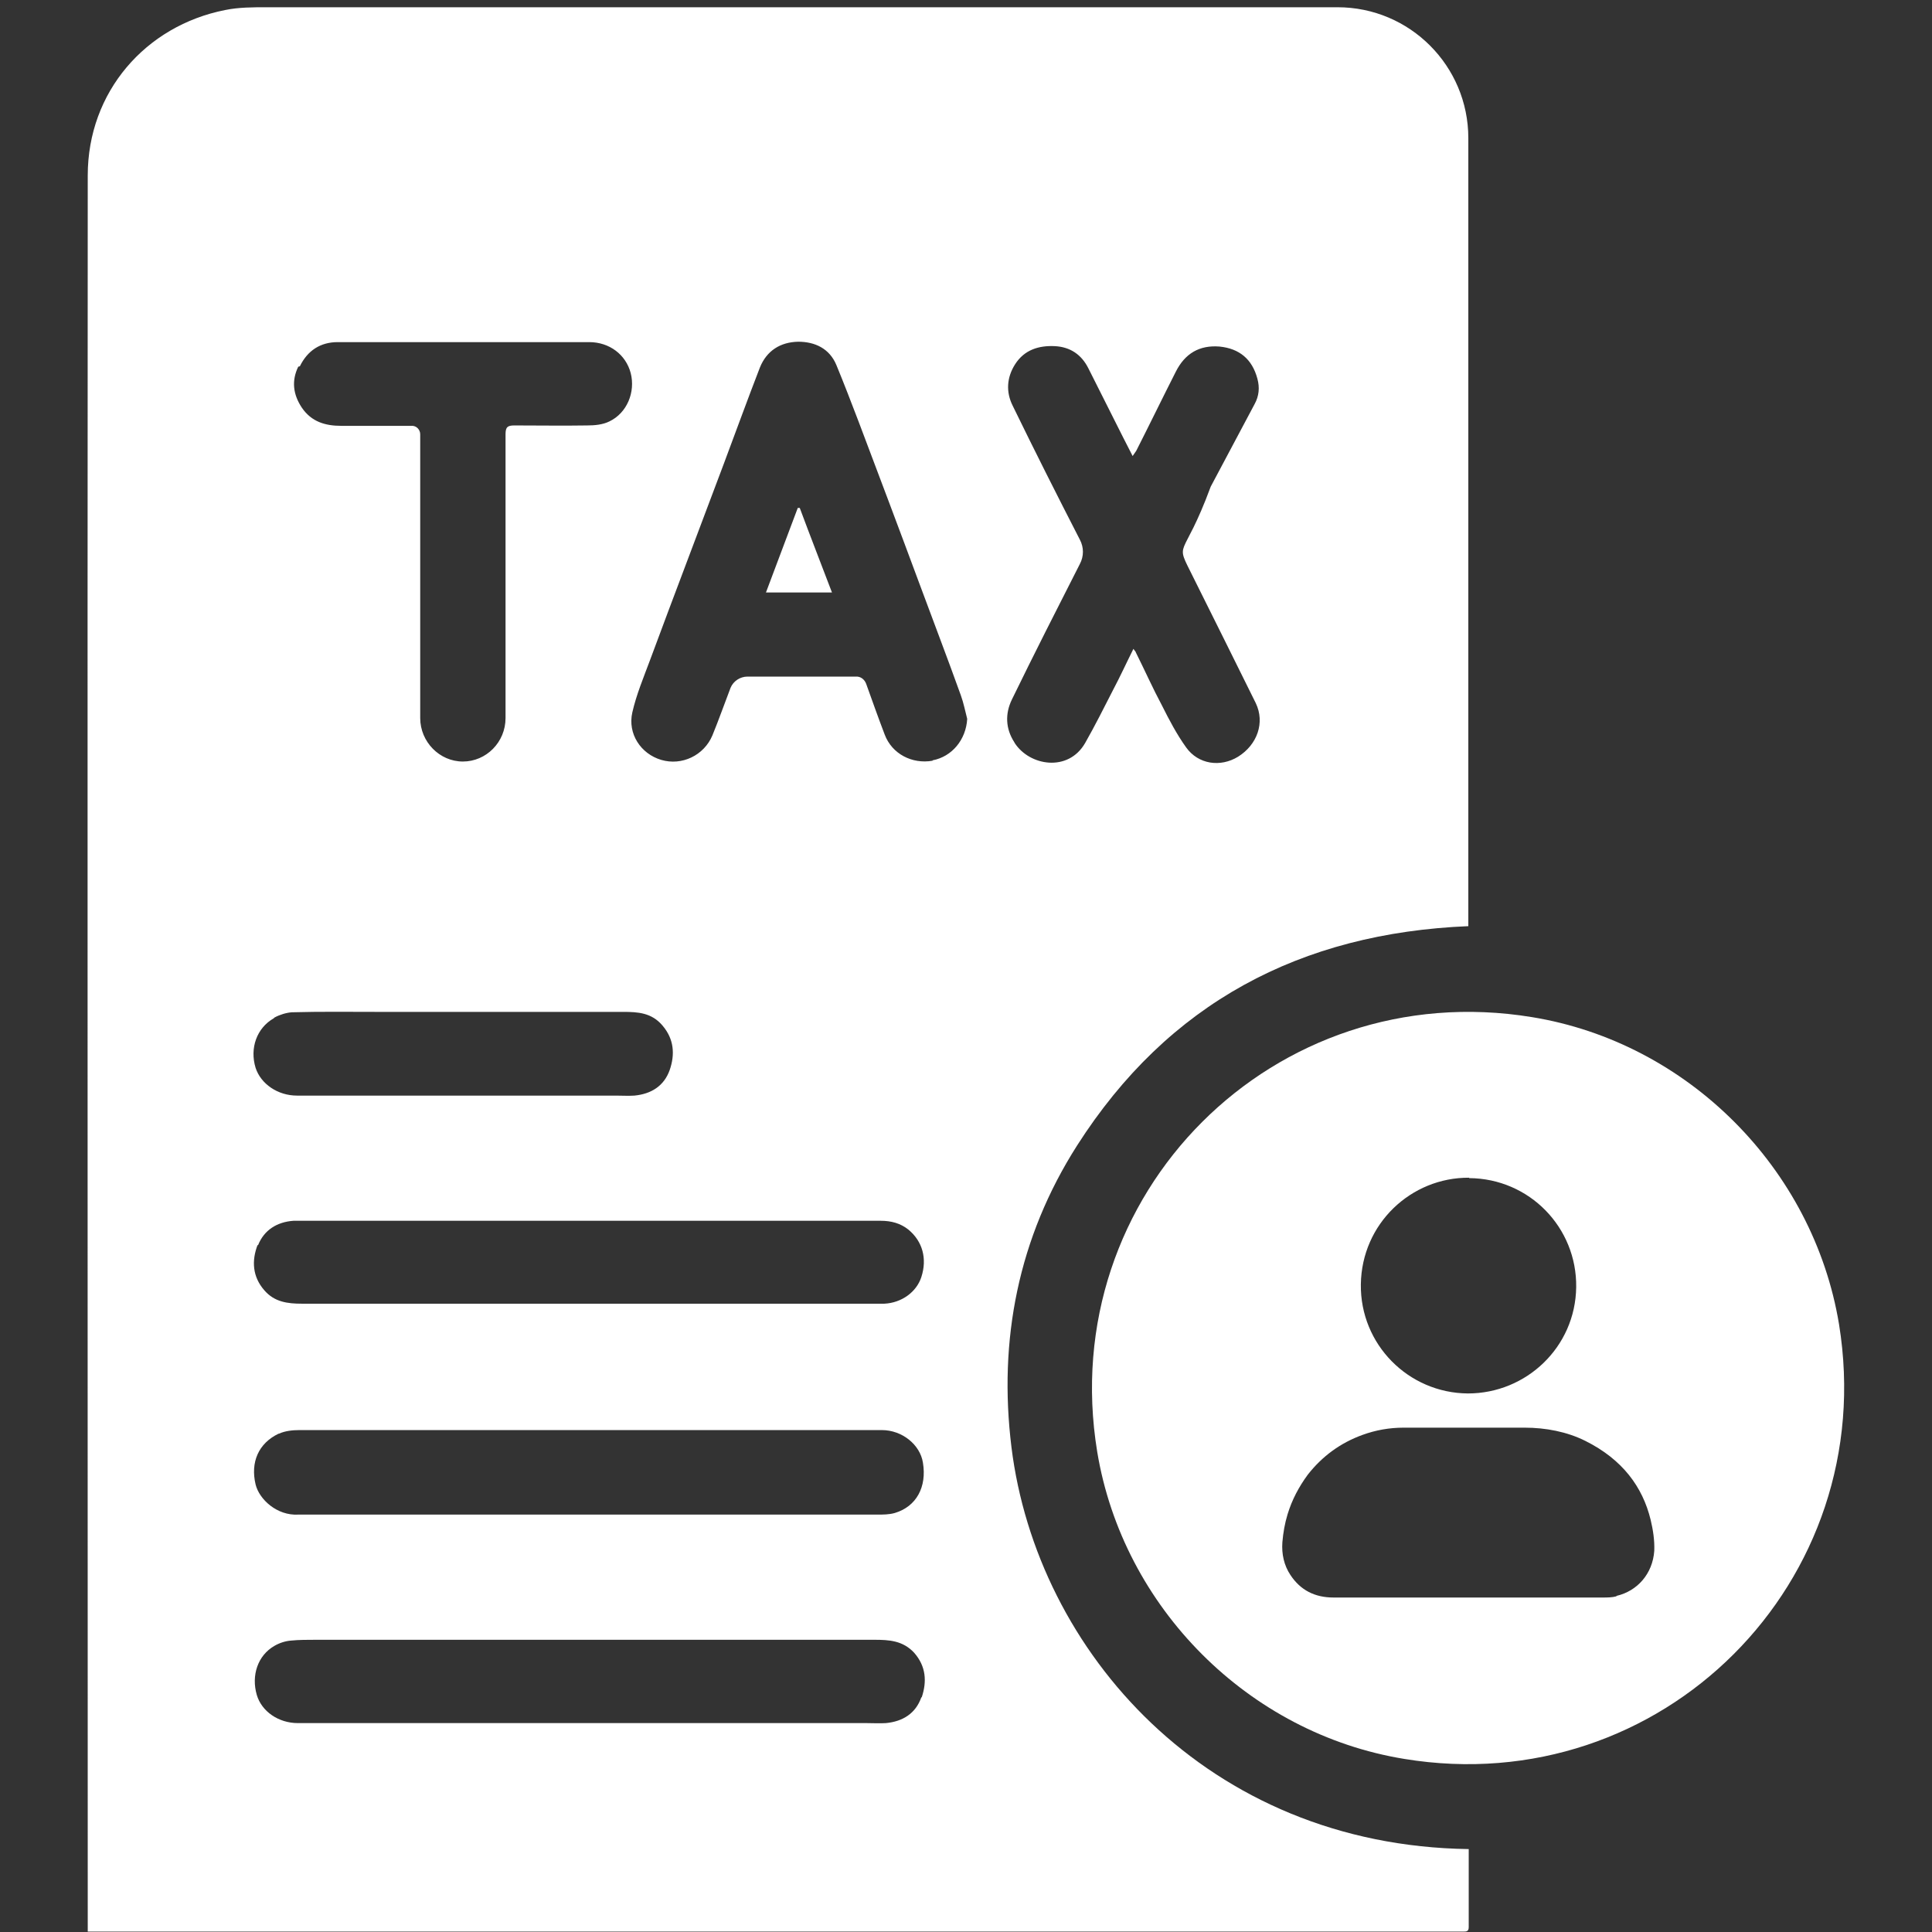
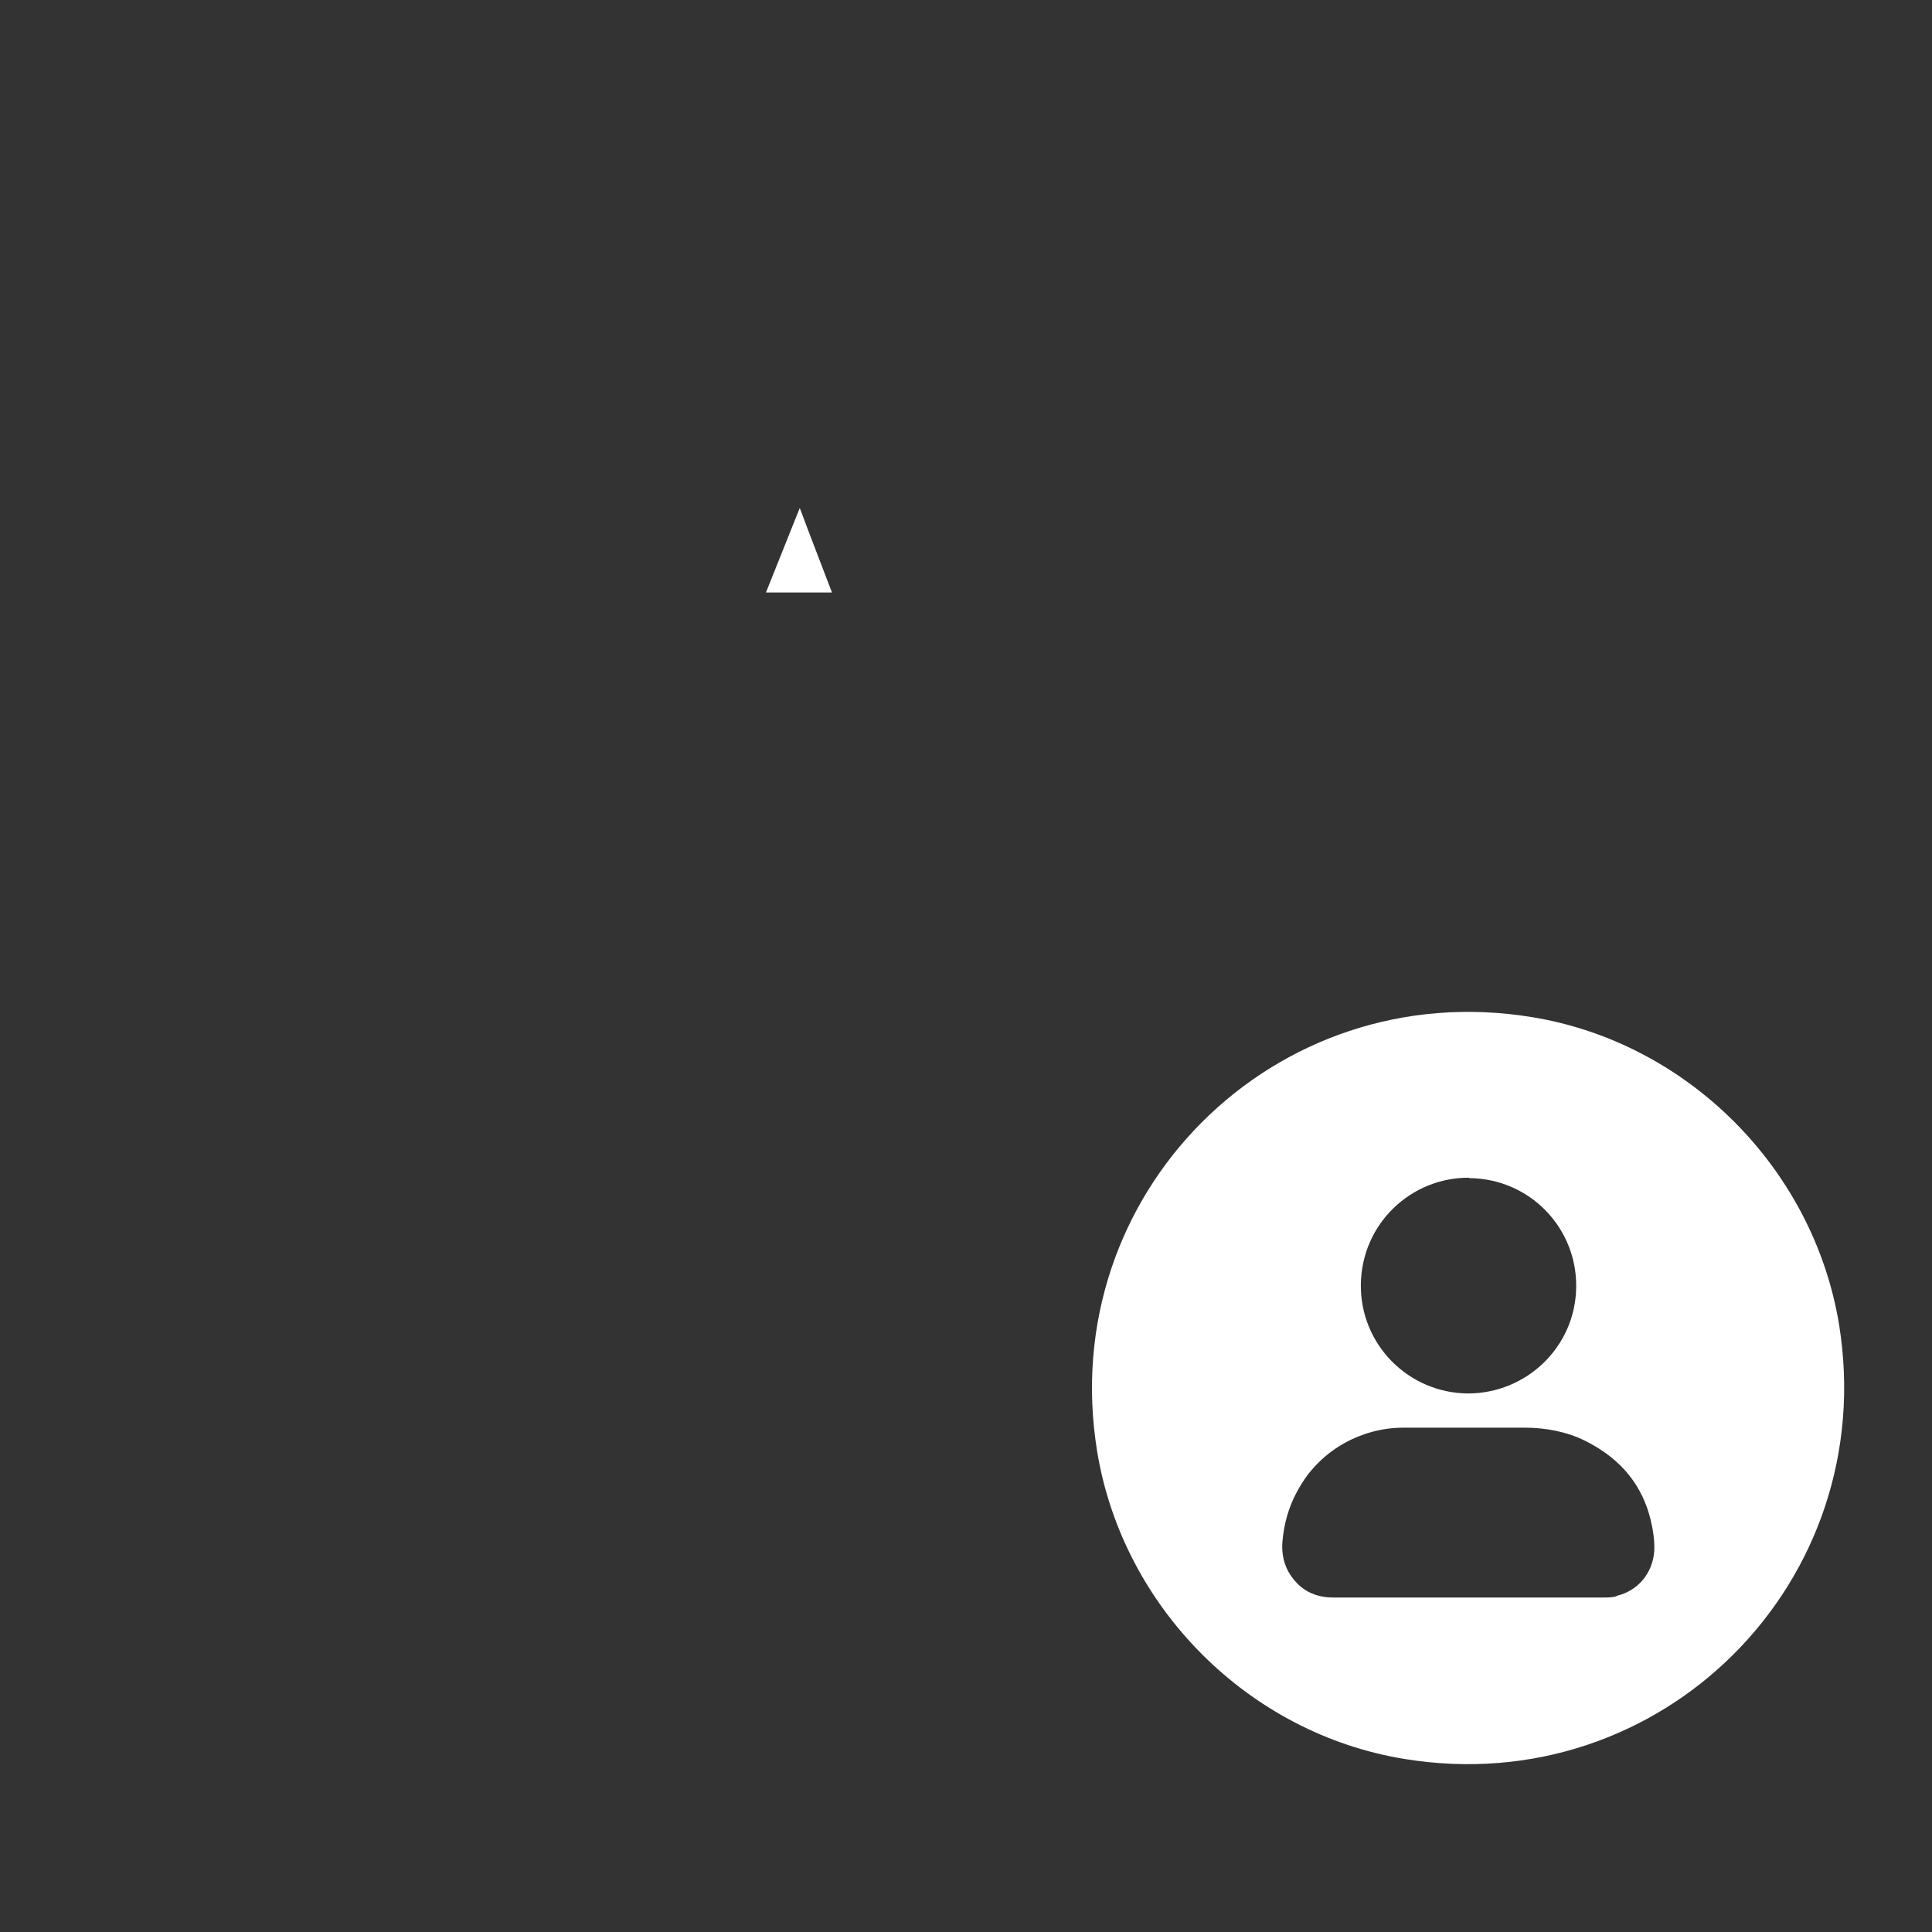
<svg xmlns="http://www.w3.org/2000/svg" id="Layer_1" data-name="Layer 1" viewBox="0 0 48 48">
  <rect x="0" y="0" width="48" height="48" fill="#333333" stroke="none" />
  <defs>
    <style>
      .cls-1 {
        fill: #fff;
      }
    </style>
  </defs>
  <g>
-     <path class="cls-1" d="m19.87,12.62c.26.7.53,1.39.8,2.1h-1.64c.26-.7.53-1.4.79-2.1.02,0,.03,0,.05,0Z" />
-     <path class="cls-1" d="m36.48,23.01v-.26c0-3.78,0-7.55,0-11.33h0V3.43c0-1.79-1.45-3.25-3.25-3.25-8.87,0-17.73,0-26.6,0-.35,0-.7,0-1.04.07-1.97.39-3.41,2.03-3.41,4.11-.01,14.47,0,28.95,0,43.42v.21h.7c10.9,0,21.79,0,32.69,0,.26,0,.52,0,.78,0,.08,0,.14,0,.14-.11,0-.64,0-1.29,0-1.94-6.49-.09-10.73-4.91-11.36-9.98-.33-2.67.17-5.21,1.63-7.5,2.26-3.54,5.55-5.28,9.73-5.45ZM7.45,9.1c.19-.39.51-.6.94-.6,1.55,0,3.11,0,4.66,0,.53,0,1.06,0,1.59,0,.5,0,.91.31,1.03.77.12.47-.09.99-.53,1.2-.16.08-.36.1-.55.1-.6.01-1.2,0-1.81,0-.17,0-.22.04-.22.22,0,1.18,0,2.36,0,3.54h0c0,1.17,0,2.34,0,3.51,0,.6-.48,1.08-1.06,1.08-.58,0-1.06-.49-1.06-1.08,0-2.35,0-4.7,0-7.05,0-.12-.1-.22-.22-.21-.58,0-1.16,0-1.74,0-.4,0-.74-.1-.98-.45-.22-.33-.26-.67-.09-1.02Zm-.63,16.18c.13-.07.29-.12.43-.13.71-.02,1.42-.01,2.12-.01.72,0,1.44,0,2.16,0h0c1.32,0,2.63,0,3.95,0,.37,0,.71.02.98.34.29.34.31.72.18,1.1-.14.4-.46.6-.88.64-.15.01-.31,0-.46,0-2.64,0-5.28,0-7.92,0-.48,0-.9-.29-1.03-.69-.15-.49.03-.99.45-1.23Zm-.41,5.66c.15-.38.47-.58.88-.61.04,0,.08,0,.12,0,4.82,0,9.65,0,14.47,0,.26,0,.49.06.69.22.35.29.47.72.32,1.18-.12.37-.49.64-.92.66-.1,0-.2,0-.3,0-2.35,0-4.7,0-7.05,0-2.37,0-4.75,0-7.12,0-.35,0-.68-.04-.93-.33-.3-.34-.32-.74-.17-1.13Zm.52,4.68c.15-.07.34-.09.51-.09,2.4,0,4.81,0,7.21,0h0c2.42,0,4.84,0,7.26,0,.5,0,.95.36,1.02.81.1.6-.16,1.09-.7,1.25-.14.04-.29.04-.44.04-4.56,0-9.13,0-13.69,0-.23,0-.46,0-.69,0-.53.03-.97-.38-1.06-.75-.13-.55.07-1.02.57-1.26Zm15.96,6.55c-.14.4-.46.6-.88.64-.16.01-.32,0-.48,0-4.71,0-9.42,0-14.13,0-.48,0-.9-.29-1.02-.7-.14-.48.02-.98.44-1.22.12-.07.27-.12.41-.13.2-.02.41-.02.62-.02,2.27,0,4.53,0,6.8,0h0c2.36,0,4.71,0,7.07,0,.37,0,.71.02.99.32.3.34.32.72.19,1.11Zm.28-23.27c-.51.09-1.01-.17-1.19-.65-.16-.42-.31-.84-.46-1.26-.04-.11-.14-.19-.26-.18-.9,0-1.8,0-2.69,0-.18,0-.35.11-.42.28-.15.39-.29.79-.45,1.18-.21.5-.76.76-1.27.61-.51-.15-.84-.65-.72-1.18.1-.44.28-.87.44-1.3.6-1.62,1.22-3.24,1.83-4.87.3-.8.59-1.6.9-2.4.17-.42.51-.63.95-.64.42,0,.78.17.95.58.19.46.37.93.55,1.4.51,1.35,1.02,2.7,1.52,4.05.34.92.69,1.83,1.02,2.75.07.19.11.4.16.59-.03.52-.38.94-.86,1.03Zm2.03-.46c-.22-.34-.23-.71-.06-1.06.55-1.13,1.12-2.25,1.69-3.37.1-.19.1-.41,0-.6-.57-1.11-1.13-2.22-1.67-3.33-.17-.34-.15-.7.06-1.03.23-.36.59-.47.99-.45.38.02.66.21.83.55.29.57.57,1.14.86,1.71.08.15.15.3.24.47.04-.06.07-.1.09-.13.33-.65.65-1.31.98-1.96.23-.46.59-.67,1.09-.63.49.05.81.31.94.8.06.22.04.43-.07.63l-1.09,2.05c-.7,1.9-.91,1.29-.44,2.24.52,1.04,1.04,2.09,1.56,3.14.23.48.04,1.03-.44,1.33-.44.27-.99.19-1.29-.23-.23-.32-.42-.68-.6-1.04-.23-.43-.43-.88-.65-1.32,0-.02-.03-.04-.06-.09-.18.36-.33.69-.5,1.01-.23.45-.45.89-.7,1.33-.42.73-1.38.57-1.75,0Z" />
+     <path class="cls-1" d="m19.87,12.62c.26.7.53,1.39.8,2.1h-1.64Z" />
  </g>
  <path class="cls-1" d="m38.06,25.27c-6.4-1.05-11.85,4.4-10.8,10.8.64,3.87,3.76,7,7.63,7.63,6.39,1.05,11.84-4.4,10.8-10.8-.64-3.87-3.76-7-7.63-7.63Zm-1.56,4c1.5.01,2.68,1.23,2.66,2.71-.02,1.49-1.24,2.64-2.69,2.64-1.48-.01-2.68-1.22-2.66-2.71.02-1.51,1.25-2.66,2.69-2.65Zm3.66,10.39c-.11.03-.23.03-.34.03-1.11,0-2.23,0-3.34,0h0c-1.12,0-2.24,0-3.35,0-.46,0-.82-.18-1.07-.56-.16-.24-.22-.52-.2-.81.02-.24.06-.47.13-.7.11-.36.28-.68.5-.98.36-.46.81-.79,1.36-.99.33-.12.67-.18,1.02-.18,1,0,2.01,0,3.01,0,.52,0,1.05.1,1.51.33.92.46,1.42,1.14,1.62,1.96.06.25.1.51.09.77-.04.57-.42,1-.94,1.12Z" />
</svg>